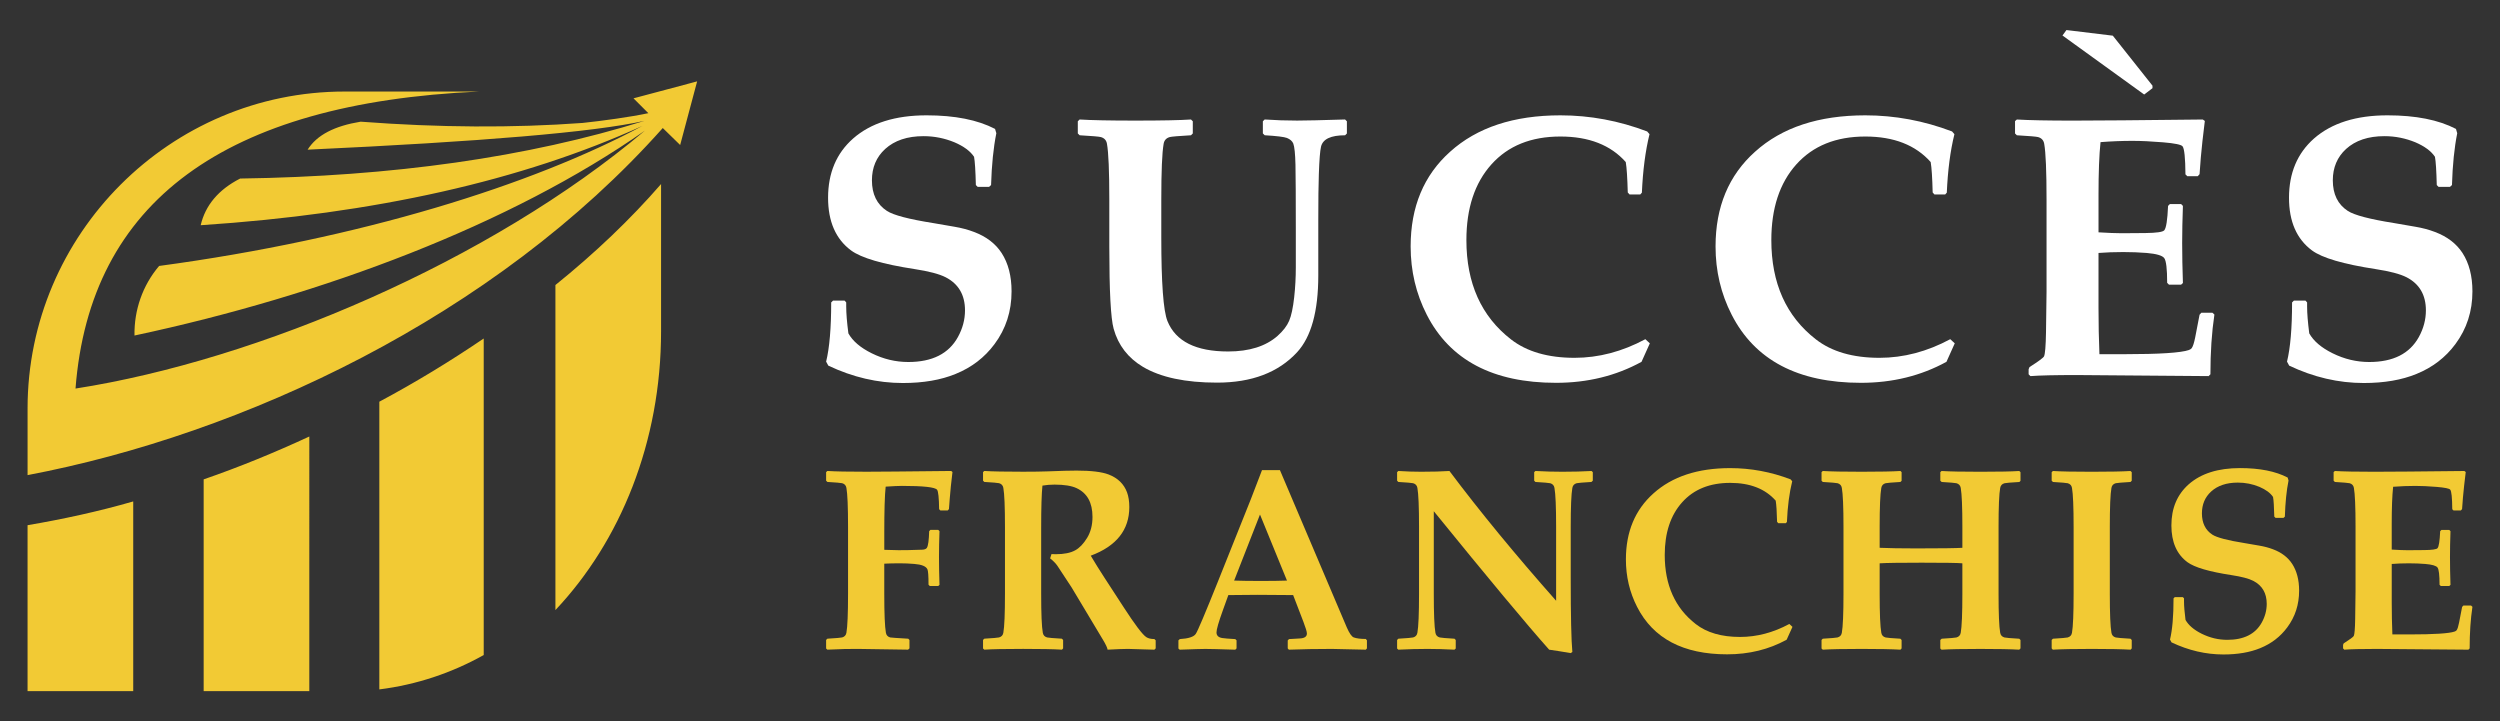
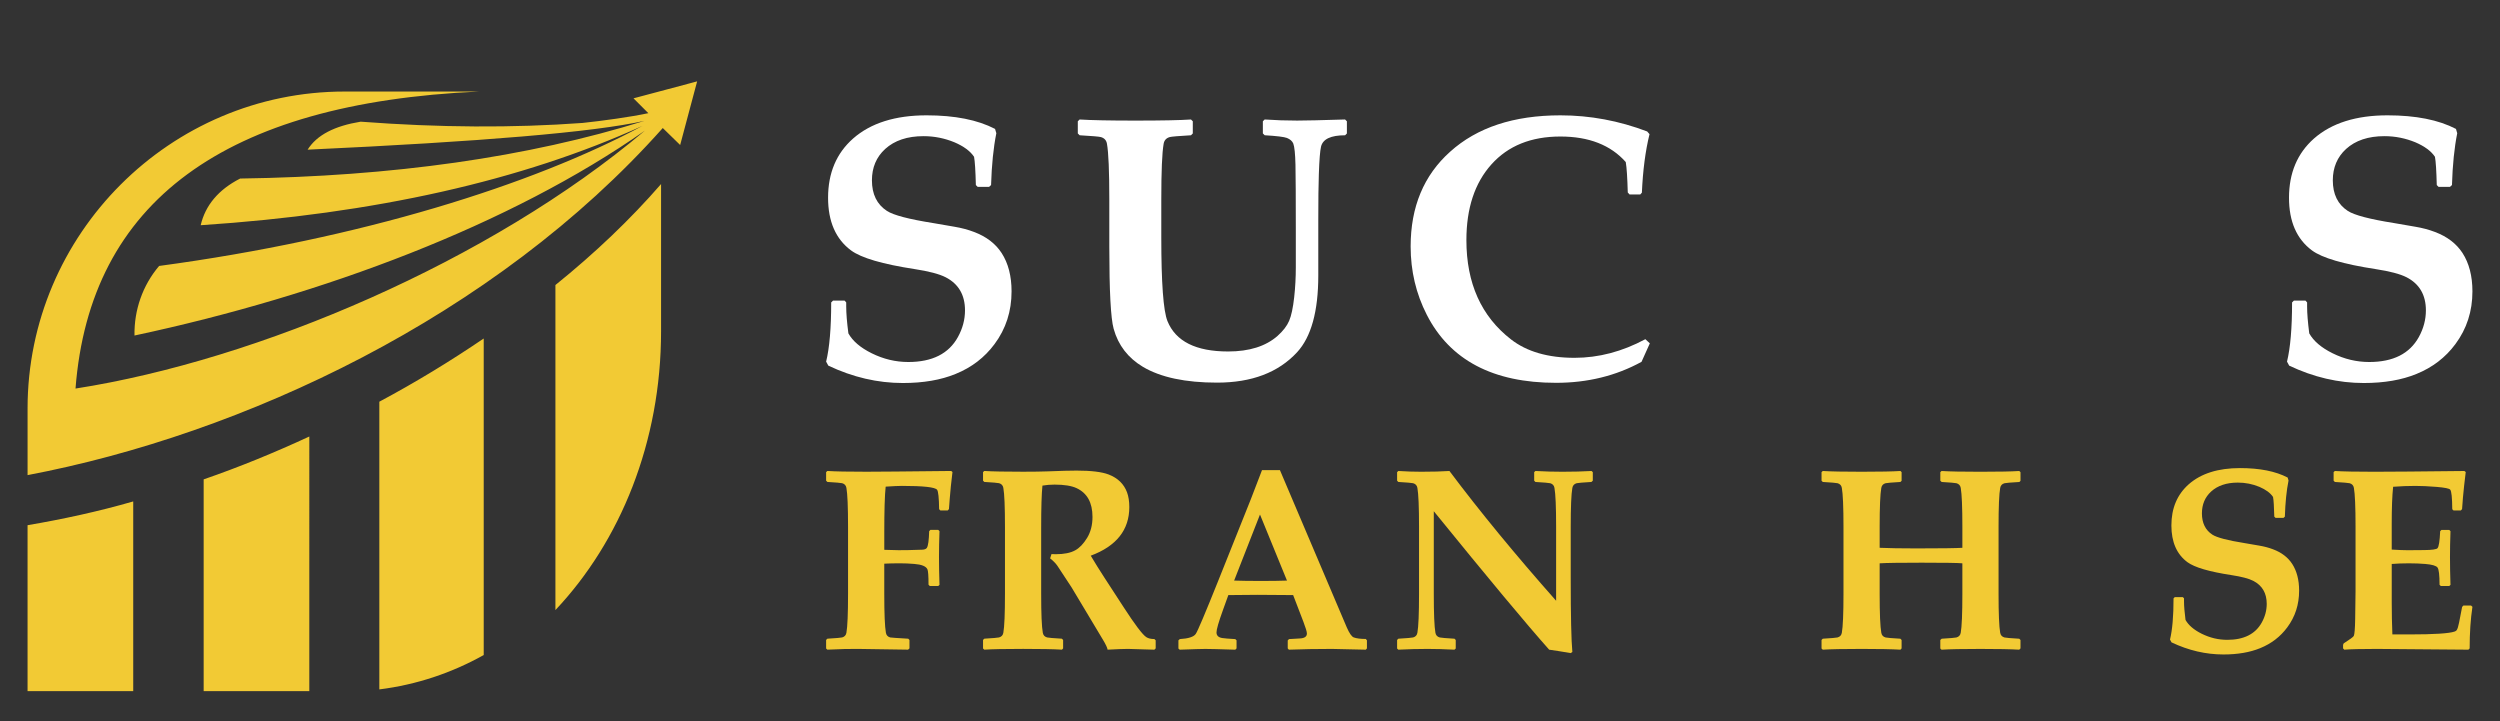
<svg xmlns="http://www.w3.org/2000/svg" version="1.1" id="Calque_1" x="0px" y="0px" width="208px" height="60px" viewBox="0 0 208 60" enable-background="new 0 0 208 60" xml:space="preserve">
  <rect x="0" y="0" width="208" height="60" fill="#333333" stroke="none" />
  <g>
    <path fill="#F2CA34" d="M2.294,39.53c17.863-3.389,38.833-13.133,52.849-28.878l1.447,1.412l0.706-2.648l0.707-2.647l-2.648,0.707   l-2.647,0.705l1.235,1.235c-1.483,0.318-3.813,0.637-5.472,0.813c-5.79,0.424-11.933,0.389-18.464-0.105   c-2.153,0.353-3.636,1.094-4.413,2.329c14.404-0.671,23.759-1.446,28.031-2.399c-9.744,3.036-20.97,4.624-33.644,4.801   c-1.8,0.918-2.895,2.224-3.283,3.883c14.474-0.953,26.724-3.707,36.75-8.261c-9.144,4.907-23.441,9.392-40.21,11.65   c-1.377,1.624-2.083,3.671-2.048,5.789c15.71-3.354,31.279-9.214,42.47-17.051C40.774,21.737,21.463,29.963,6.283,32.328   c1.2-15.533,12.391-23.759,33.573-24.712H28.666c-14.51,0-26.372,11.862-26.372,26.372V39.53z M46.211,23.714v27.043   c5.401-5.719,8.79-13.98,8.79-23.194V15.312C52.459,18.243,49.494,21.066,46.211,23.714z M31.56,33.422v23.936   c3.107-0.387,6.037-1.376,8.685-2.859l0,0V28.163C37.491,30.034,34.596,31.8,31.56,33.422z M16.945,39.884V57.5h8.79V36.317   C22.84,37.659,19.91,38.859,16.945,39.884z M11.084,57.5V41.719c-2.93,0.848-5.896,1.483-8.791,1.978V57.5H11.084z" />
    <g>
      <g>
        <path fill="#F2CA34" d="M79.246,39.271l-0.136,1.195c-0.028,0.267-0.059,0.615-0.094,1.049l-0.063,0.84l-0.104,0.115h-0.609     l-0.105-0.104c-0.014-0.945-0.07-1.483-0.167-1.615c-0.161-0.218-1.137-0.325-2.927-0.325c-0.287,0-0.738,0.021-1.354,0.063     c-0.077,0.713-0.115,1.992-0.115,3.838v1.417l1.186,0.031c0.356,0.007,1.018-0.007,1.982-0.041     c0.189-0.007,0.315-0.061,0.378-0.157c0.105-0.169,0.168-0.631,0.189-1.386l0.104-0.104h0.65l0.105,0.104     c-0.028,0.784-0.042,1.5-0.042,2.15c0,0.707,0.014,1.479,0.042,2.319l-0.105,0.095h-0.703l-0.105-0.105     c0-0.734-0.031-1.164-0.094-1.291c-0.12-0.245-0.479-0.392-1.081-0.439c-0.413-0.035-0.818-0.053-1.217-0.053     c-0.482,0-0.913,0.011-1.29,0.031v2.497c0,1.656,0.045,2.741,0.136,3.252c0.035,0.203,0.154,0.332,0.357,0.389     c0.048,0.014,0.549,0.048,1.5,0.104l0.104,0.104v0.702l-0.116,0.106l-4.217-0.063c-0.602-0.007-1.434,0.014-2.497,0.063     l-0.105-0.096v-0.713l0.105-0.104c0.713-0.042,1.123-0.078,1.228-0.104c0.203-0.057,0.321-0.186,0.356-0.389     c0.091-0.511,0.136-1.596,0.136-3.252v-5.55c0-1.657-0.045-2.742-0.136-3.253c-0.035-0.203-0.154-0.332-0.356-0.389     c-0.105-0.026-0.515-0.062-1.228-0.104l-0.105-0.104v-0.713l0.105-0.096c0.671,0.043,1.749,0.063,3.231,0.063     c0.958,0,3.315-0.021,7.071-0.063L79.246,39.271z" />
        <path fill="#F2CA34" d="M96.151,53.947l-0.105,0.106c-0.049,0-0.182-0.004-0.398-0.011c-0.958-0.035-1.557-0.053-1.794-0.053     c-0.356,0-0.923,0.021-1.7,0.063c-0.028-0.169-0.161-0.448-0.398-0.841l-2.602-4.343l-1.165-1.773     c-0.146-0.216-0.353-0.43-0.618-0.639l0.115-0.357c0.161,0.008,0.28,0.011,0.357,0.011c0.686,0,1.224-0.108,1.616-0.325     c0.356-0.195,0.686-0.538,0.986-1.028c0.3-0.489,0.451-1.073,0.451-1.752c0-1.183-0.44-1.979-1.322-2.391     c-0.42-0.196-1.032-0.295-1.836-0.295c-0.35,0-0.686,0.028-1.007,0.083c-0.07,0.687-0.105,1.854-0.105,3.505v5.487     c0,1.664,0.045,2.749,0.136,3.252c0.035,0.203,0.154,0.332,0.357,0.389c0.105,0.026,0.514,0.063,1.228,0.104l0.105,0.104v0.702     l-0.095,0.106c-0.7-0.043-1.776-0.063-3.231-0.063c-1.504,0-2.581,0.021-3.231,0.063l-0.105-0.096v-0.713l0.105-0.104     c0.713-0.042,1.123-0.078,1.228-0.104c0.203-0.057,0.322-0.186,0.356-0.389c0.091-0.503,0.136-1.588,0.136-3.252v-5.55     c0-1.664-0.045-2.749-0.136-3.253c-0.035-0.203-0.154-0.332-0.356-0.389c-0.105-0.026-0.515-0.062-1.228-0.104l-0.105-0.104     v-0.713l0.105-0.096c0.685,0.043,1.762,0.063,3.231,0.063c0.853,0,1.545-0.011,2.077-0.031c1.056-0.043,1.847-0.063,2.372-0.063     c1.209,0,2.098,0.108,2.665,0.324c0.762,0.294,1.273,0.791,1.532,1.49c0.125,0.343,0.188,0.749,0.188,1.218     c0,1.902-1.07,3.252-3.209,4.048c0.349,0.588,0.72,1.183,1.111,1.785l1.616,2.485c0.951,1.469,1.584,2.305,1.899,2.508     c0.161,0.104,0.384,0.158,0.671,0.158l0.105,0.104V53.947z" />
        <path fill="#F2CA34" d="M113.728,53.947l-0.095,0.106c-1.552-0.043-2.49-0.063-2.811-0.063c-1.287,0-2.483,0.021-3.588,0.063     l-0.095-0.106v-0.66l0.105-0.114l0.913-0.054c0.384-0.021,0.577-0.157,0.577-0.409c0-0.146-0.098-0.476-0.294-0.986l-0.85-2.213     c-0.965-0.015-1.951-0.021-2.958-0.021c-0.545,0-1.357,0.007-2.434,0.021l-0.461,1.28c-0.35,0.972-0.525,1.58-0.525,1.826     c0,0.265,0.165,0.423,0.494,0.47c0.182,0.029,0.539,0.057,1.07,0.086l0.105,0.104v0.671l-0.105,0.106     c-1.294-0.043-2.126-0.063-2.497-0.063c-0.287,0-0.997,0.021-2.13,0.063l-0.104-0.096v-0.682l0.115-0.104     c0.72-0.043,1.163-0.187,1.327-0.432c0.165-0.244,0.781-1.703,1.852-4.374l2.738-6.852c0.203-0.531,0.51-1.331,0.923-2.402h1.489     l5.561,13.082c0.216,0.498,0.412,0.777,0.587,0.841c0.231,0.083,0.563,0.126,0.997,0.126l0.095,0.114V53.947z M107.076,48.304     l-2.245-5.496l-2.151,5.496c0.573,0.021,1.318,0.031,2.234,0.031C105.804,48.335,106.524,48.325,107.076,48.304z" />
        <path fill="#F2CA34" d="M132.521,39.995l-0.116,0.104c-0.712,0.043-1.122,0.078-1.226,0.104     c-0.203,0.057-0.323,0.186-0.359,0.389c-0.09,0.504-0.136,1.589-0.136,3.253v4.259c0,3.141,0.046,5.186,0.136,6.137l-0.136,0.096     c-0.79-0.133-1.387-0.228-1.793-0.283c-1.875-2.105-5.074-5.946-9.6-11.52v6.861c0,1.664,0.045,2.749,0.136,3.252     c0.035,0.203,0.154,0.332,0.357,0.389c0.105,0.026,0.514,0.063,1.228,0.104l0.105,0.104v0.713l-0.105,0.096     c-0.805-0.043-1.553-0.063-2.245-0.063c-0.804,0-1.612,0.021-2.424,0.063l-0.104-0.096v-0.713l0.104-0.104     c0.713-0.042,1.124-0.078,1.228-0.104c0.203-0.057,0.321-0.186,0.357-0.389c0.09-0.503,0.136-1.588,0.136-3.252v-5.55     c0-1.664-0.046-2.749-0.136-3.253c-0.036-0.203-0.154-0.332-0.357-0.389c-0.104-0.026-0.515-0.062-1.228-0.104l-0.104-0.104     v-0.713l0.104-0.096c0.665,0.043,1.298,0.063,1.899,0.063c0.944,0,1.728-0.021,2.351-0.063c2.518,3.357,5.476,6.956,8.876,10.797     v-6.138c0-1.664-0.046-2.749-0.138-3.253c-0.034-0.203-0.153-0.332-0.356-0.389c-0.104-0.026-0.514-0.062-1.227-0.104     l-0.104-0.104v-0.713l0.104-0.096c0.783,0.043,1.528,0.063,2.235,0.063c0.901,0,1.714-0.021,2.434-0.063l0.104,0.096V39.995z" />
-         <path fill="#F2CA34" d="M149.133,52.155l-0.483,1.068c-1.476,0.812-3.126,1.217-4.951,1.217c-3.651,0-6.148-1.314-7.491-3.944     c-0.623-1.217-0.933-2.535-0.933-3.955c0-2.293,0.762-4.123,2.287-5.486c1.56-1.406,3.688-2.108,6.389-2.108     c1.713,0,3.389,0.312,5.025,0.934l0.136,0.157c-0.238,0.965-0.386,2.095-0.44,3.389l-0.094,0.105h-0.619l-0.106-0.116     c-0.02-0.847-0.059-1.434-0.114-1.762c-0.874-0.987-2.137-1.479-3.787-1.479c-1.699,0-3.032,0.538-3.997,1.616     c-0.965,1.076-1.449,2.537-1.449,4.384c0,2.497,0.861,4.414,2.583,5.749c0.916,0.714,2.143,1.07,3.682,1.07     c1.397,0,2.767-0.36,4.102-1.081L149.133,52.155z" />
        <path fill="#F2CA34" d="M168.105,53.947L168,54.054c-0.693-0.043-1.77-0.063-3.23-0.063c-1.497,0-2.575,0.021-3.232,0.063     l-0.104-0.096v-0.713l0.114-0.104c0.714-0.042,1.123-0.078,1.227-0.104c0.203-0.057,0.322-0.186,0.358-0.389     c0.09-0.503,0.136-1.588,0.136-3.252v-2.528c-0.357-0.036-1.489-0.053-3.398-0.053c-1.763,0-2.925,0.017-3.484,0.053v2.528     c0,1.664,0.047,2.749,0.137,3.252c0.035,0.203,0.153,0.332,0.356,0.389c0.105,0.026,0.515,0.063,1.229,0.104l0.104,0.104v0.702     l-0.095,0.106c-0.699-0.043-1.777-0.063-3.231-0.063c-1.503,0-2.58,0.021-3.231,0.063l-0.104-0.096v-0.713l0.104-0.104     c0.715-0.042,1.123-0.078,1.228-0.104c0.203-0.057,0.322-0.186,0.357-0.389c0.091-0.503,0.137-1.588,0.137-3.252v-5.55     c0-1.664-0.046-2.749-0.137-3.253c-0.035-0.203-0.154-0.332-0.357-0.389c-0.104-0.026-0.513-0.062-1.228-0.104l-0.104-0.104     v-0.713l0.104-0.096c0.672,0.043,1.748,0.063,3.231,0.063c1.518,0,2.596-0.021,3.231-0.063l0.095,0.096v0.724l-0.104,0.094     c-0.714,0.043-1.123,0.078-1.229,0.104c-0.203,0.057-0.321,0.186-0.356,0.389c-0.09,0.504-0.137,1.589-0.137,3.253v1.731     c0.742,0.033,1.763,0.051,3.063,0.051c2.042,0,3.315-0.018,3.819-0.051v-1.731c0-1.664-0.046-2.749-0.136-3.253     c-0.036-0.203-0.155-0.332-0.358-0.389c-0.104-0.026-0.513-0.062-1.227-0.104l-0.114-0.104v-0.713l0.104-0.096     c0.679,0.043,1.756,0.063,3.232,0.063c1.523,0,2.601-0.021,3.23-0.063l0.105,0.096v0.724l-0.094,0.094     c-0.729,0.043-1.142,0.078-1.239,0.104c-0.203,0.057-0.321,0.186-0.357,0.389c-0.09,0.504-0.136,1.589-0.136,3.253v5.55     c0,1.664,0.046,2.749,0.136,3.252c0.036,0.203,0.154,0.332,0.357,0.389c0.104,0.026,0.514,0.063,1.228,0.104l0.105,0.104V53.947z     " />
-         <path fill="#F2CA34" d="M177.36,53.947l-0.093,0.106c-0.699-0.043-1.78-0.063-3.242-0.063c-1.455,0-2.531,0.021-3.231,0.063     l-0.095-0.106v-0.702l0.105-0.104c0.714-0.042,1.123-0.078,1.228-0.104c0.203-0.057,0.322-0.186,0.357-0.389     c0.09-0.503,0.136-1.588,0.136-3.252v-5.55c0-1.664-0.046-2.749-0.136-3.253c-0.035-0.203-0.154-0.332-0.357-0.389     c-0.104-0.026-0.514-0.062-1.228-0.104l-0.105-0.104v-0.713l0.105-0.096c0.672,0.043,1.749,0.063,3.23,0.063     c1.477,0,2.551-0.021,3.222-0.063l0.104,0.096v0.713l-0.104,0.104c-0.714,0.043-1.123,0.078-1.227,0.104     c-0.204,0.057-0.322,0.186-0.357,0.389c-0.091,0.504-0.136,1.589-0.136,3.253v5.55c0,1.664,0.045,2.749,0.136,3.252     c0.035,0.203,0.153,0.332,0.357,0.389c0.104,0.026,0.513,0.063,1.227,0.104l0.104,0.104V53.947z" />
        <path fill="#F2CA34" d="M191.287,49.143c0,1.154-0.329,2.172-0.986,3.053c-0.573,0.777-1.325,1.354-2.256,1.732     c-0.854,0.349-1.871,0.524-3.053,0.524c-1.469,0-2.909-0.336-4.322-1.007l-0.126-0.232c0.195-0.804,0.295-1.946,0.295-3.43     l0.104-0.104h0.671l0.096,0.104v0.241c0,0.393,0.041,0.909,0.125,1.553c0.252,0.448,0.704,0.832,1.354,1.154     c0.679,0.335,1.386,0.503,2.12,0.503c1.385,0,2.342-0.482,2.874-1.448c0.273-0.495,0.409-1.01,0.409-1.541     c0-0.896-0.374-1.535-1.123-1.92c-0.37-0.189-0.969-0.347-1.793-0.473c-1.869-0.286-3.096-0.646-3.683-1.08     c-0.888-0.657-1.333-1.675-1.333-3.054c0-1.434,0.483-2.577,1.448-3.43c1.021-0.895,2.44-1.343,4.259-1.343     c1.637,0,2.96,0.262,3.967,0.787l0.072,0.251c-0.168,0.832-0.269,1.832-0.305,3l-0.114,0.105h-0.66l-0.106-0.105     c-0.021-0.839-0.055-1.384-0.104-1.636c-0.216-0.329-0.595-0.608-1.133-0.84c-0.573-0.237-1.171-0.355-1.794-0.355     c-0.937,0-1.678,0.247-2.225,0.744c-0.511,0.47-0.765,1.073-0.765,1.814c0,0.805,0.29,1.396,0.87,1.773     c0.378,0.244,1.27,0.479,2.675,0.702c0.146,0.021,0.556,0.092,1.228,0.211c0.413,0.069,0.794,0.172,1.144,0.305     c0.706,0.265,1.238,0.67,1.595,1.217C191.095,47.513,191.287,48.255,191.287,49.143z" />
        <path fill="#F2CA34" d="M205.706,50.486c-0.154,1.021-0.231,2.175-0.231,3.461l-0.104,0.106l-7.627-0.063     c-1.273,0-2.172,0.021-2.697,0.063l-0.104-0.106v-0.293l0.052-0.126c0.518-0.329,0.797-0.535,0.84-0.618     c0.063-0.134,0.101-0.599,0.115-1.396l0.031-2.35v-5.318c0-1.664-0.046-2.749-0.137-3.253c-0.035-0.203-0.153-0.332-0.356-0.389     c-0.105-0.026-0.514-0.062-1.227-0.104l-0.105-0.104v-0.713l0.105-0.096c0.706,0.043,1.797,0.063,3.272,0.063     c1.314,0,3.814-0.021,7.502-0.063l0.114,0.085l-0.137,1.164c-0.04,0.37-0.072,0.686-0.094,0.944l-0.073,0.976l-0.105,0.115     h-0.608l-0.104-0.104c-0.007-0.952-0.063-1.493-0.168-1.626c-0.077-0.099-0.454-0.175-1.127-0.231     c-0.676-0.056-1.268-0.083-1.779-0.083c-0.608,0-1.225,0.024-1.846,0.072c-0.078,0.735-0.117,1.753-0.117,3.054v2.172     c0.555,0.034,1.002,0.052,1.344,0.052l1.374-0.011c0.644-0.007,1.008-0.059,1.092-0.157c0.112-0.126,0.185-0.598,0.221-1.416     l0.104-0.104h0.651l0.104,0.104c-0.028,0.784-0.042,1.5-0.042,2.15c0,0.707,0.014,1.479,0.042,2.319l-0.104,0.095h-0.702     l-0.105-0.105c0-0.805-0.056-1.282-0.168-1.433s-0.451-0.25-1.018-0.298c-0.428-0.035-0.881-0.053-1.364-0.053     c-0.511,0-0.986,0.018-1.428,0.053v3.2c0,0.915,0.019,1.803,0.054,2.663h1.426c2.042,0,3.296-0.08,3.758-0.241     c0.076-0.027,0.133-0.067,0.166-0.114c0.07-0.1,0.138-0.309,0.2-0.631l0.252-1.301l0.104-0.114h0.641L205.706,50.486z" />
      </g>
      <g>
        <path fill="#FFFFFF" d="M84.162,24.243c0,1.657-0.472,3.117-1.416,4.385c-0.825,1.114-1.904,1.942-3.24,2.484     c-1.225,0.503-2.687,0.755-4.384,0.755c-2.109,0-4.178-0.483-6.207-1.447l-0.181-0.333c0.281-1.153,0.421-2.795,0.421-4.925     l0.151-0.151h0.964l0.135,0.151v0.346c0,0.563,0.06,1.306,0.181,2.23c0.361,0.644,1.01,1.195,1.943,1.656     c0.974,0.483,1.989,0.725,3.043,0.725c1.989,0,3.365-0.692,4.128-2.08c0.392-0.713,0.588-1.451,0.588-2.215     c0-1.286-0.538-2.205-1.612-2.757c-0.533-0.271-1.392-0.498-2.577-0.679c-2.682-0.411-4.444-0.929-5.289-1.552     c-1.275-0.944-1.914-2.406-1.914-4.383c0-2.061,0.694-3.702,2.081-4.927c1.465-1.287,3.504-1.931,6.117-1.931     c2.35,0,4.249,0.377,5.695,1.131l0.106,0.36c-0.242,1.195-0.387,2.633-0.438,4.311l-0.165,0.15h-0.949l-0.151-0.15     c-0.03-1.205-0.081-1.989-0.15-2.352c-0.312-0.471-0.854-0.872-1.627-1.205c-0.824-0.34-1.682-0.512-2.577-0.512     c-1.345,0-2.41,0.356-3.194,1.068c-0.733,0.673-1.099,1.543-1.099,2.608c0,1.154,0.417,2.004,1.251,2.546     c0.542,0.351,1.822,0.688,3.842,1.008c0.21,0.033,0.798,0.131,1.762,0.304c0.592,0.099,1.141,0.244,1.643,0.437     c1.014,0.382,1.778,0.964,2.29,1.747C83.886,21.901,84.162,22.966,84.162,24.243z" />
        <path fill="#FFFFFF" d="M112.063,11.104l-0.15,0.151c-1.186,0-1.854,0.314-2.004,0.949c-0.082,0.35-0.141,1.113-0.181,2.289     c-0.031,0.873-0.046,2.135-0.046,3.781v4.642c0,2.983-0.587,5.111-1.762,6.389c-1.557,1.687-3.777,2.53-6.66,2.53     c-2.632,0-4.687-0.437-6.163-1.31c-1.245-0.745-2.06-1.8-2.44-3.166c-0.242-0.873-0.362-3.152-0.362-6.84v-3.887     c0-2.391-0.065-3.948-0.196-4.672c-0.049-0.289-0.221-0.477-0.512-0.557c-0.151-0.039-0.738-0.091-1.763-0.149l-0.15-0.151     v-1.011l0.15-0.15c0.965,0.061,2.511,0.092,4.641,0.092c2.169,0,3.711-0.031,4.626-0.092l0.15,0.15v1.011l-0.15,0.151     c-1.025,0.059-1.613,0.11-1.763,0.149c-0.292,0.08-0.462,0.268-0.512,0.557c-0.13,0.724-0.196,2.281-0.196,4.672v3.104     c0,3.796,0.17,6.122,0.512,6.977c0.683,1.687,2.365,2.53,5.047,2.53c1.757,0,3.129-0.431,4.114-1.296     c0.461-0.411,0.782-0.828,0.963-1.251c0.181-0.421,0.322-1.074,0.421-1.959c0.091-0.823,0.136-1.656,0.136-2.499v-3.136     c0-2.629-0.01-4.429-0.029-5.393c-0.021-0.905-0.08-1.491-0.181-1.764c-0.081-0.201-0.257-0.356-0.528-0.467     c-0.231-0.089-0.848-0.166-1.852-0.225l-0.152-0.151v-1.011l0.152-0.15c0.873,0.061,1.772,0.092,2.696,0.092     c0.693,0,2.024-0.031,3.993-0.092l0.15,0.15V11.104z" />
        <path fill="#FFFFFF" d="M137.266,28.566l-0.691,1.538c-2.119,1.163-4.49,1.747-7.112,1.747c-5.242,0-8.828-1.889-10.757-5.666     c-0.893-1.748-1.341-3.642-1.341-5.68c0-3.296,1.094-5.921,3.284-7.88c2.24-2.02,5.299-3.029,9.177-3.029     c2.461,0,4.865,0.448,7.217,1.341l0.196,0.227c-0.341,1.386-0.553,3.008-0.635,4.866l-0.136,0.152h-0.886l-0.152-0.167     c-0.033-1.215-0.086-2.059-0.167-2.532c-1.254-1.414-3.068-2.124-5.438-2.124c-2.441,0-4.355,0.774-5.741,2.321     c-1.386,1.546-2.08,3.646-2.08,6.298c0,3.587,1.236,6.338,3.708,8.258c1.316,1.022,3.078,1.535,5.287,1.535     c2.009,0,3.973-0.518,5.894-1.55L137.266,28.566z" />
-         <path fill="#FFFFFF" d="M162.636,28.566l-0.691,1.538c-2.12,1.163-4.491,1.747-7.112,1.747c-5.244,0-8.828-1.889-10.758-5.666     c-0.895-1.748-1.341-3.642-1.341-5.68c0-3.296,1.094-5.921,3.285-7.88c2.237-2.02,5.297-3.029,9.175-3.029     c2.462,0,4.866,0.448,7.217,1.341l0.197,0.227c-0.343,1.386-0.553,3.008-0.634,4.866l-0.136,0.152h-0.89l-0.15-0.167     c-0.029-1.215-0.085-2.059-0.165-2.532c-1.256-1.414-3.069-2.124-5.439-2.124c-2.44,0-4.354,0.774-5.741,2.321     c-1.385,1.546-2.078,3.646-2.078,6.298c0,3.587,1.234,6.338,3.707,8.258c1.313,1.022,3.078,1.535,5.287,1.535     c2.009,0,3.973-0.518,5.892-1.55L162.636,28.566z" />
-         <path fill="#FFFFFF" d="M184.239,26.171c-0.221,1.466-0.332,3.125-0.332,4.971l-0.15,0.15l-10.954-0.088     c-1.828,0-3.117,0.029-3.871,0.088l-0.15-0.15v-0.42l0.074-0.181c0.744-0.474,1.146-0.77,1.207-0.891     c0.089-0.189,0.146-0.857,0.165-2.004l0.045-3.373v-7.64c0-2.391-0.064-3.948-0.195-4.672c-0.052-0.289-0.221-0.477-0.512-0.557     c-0.151-0.039-0.74-0.091-1.764-0.149l-0.151-0.151v-1.025l0.151-0.136c1.013,0.061,2.582,0.092,4.702,0.092     c1.888,0,5.479-0.031,10.771-0.092l0.167,0.121l-0.198,1.672c-0.059,0.532-0.104,0.985-0.135,1.355l-0.105,1.402l-0.151,0.166     h-0.872l-0.151-0.15c-0.011-1.366-0.091-2.145-0.241-2.335c-0.11-0.141-0.651-0.252-1.618-0.333     c-0.971-0.081-1.822-0.121-2.556-0.121c-0.874,0-1.759,0.035-2.651,0.106c-0.111,1.056-0.167,2.517-0.167,4.385v3.119     c0.793,0.048,1.438,0.075,1.93,0.075l1.975-0.015c0.924-0.013,1.444-0.086,1.564-0.227c0.162-0.182,0.267-0.859,0.318-2.033     l0.15-0.152h0.935l0.15,0.152c-0.04,1.124-0.062,2.154-0.062,3.088c0,1.014,0.021,2.125,0.062,3.33l-0.15,0.136h-1.01     l-0.15-0.152c0-1.153-0.081-1.839-0.243-2.057c-0.16-0.216-0.647-0.358-1.461-0.429c-0.611-0.049-1.265-0.075-1.957-0.075     c-0.734,0-1.417,0.026-2.051,0.075v4.596c0,1.315,0.026,2.593,0.077,3.827h2.048c2.933,0,4.732-0.115,5.396-0.348     c0.108-0.038,0.189-0.093,0.239-0.165c0.102-0.141,0.196-0.441,0.288-0.904l0.36-1.868l0.15-0.166h0.918L184.239,26.171z      M179.087,7.337l-0.692,0.527l-6.797-4.911l0.331-0.453l3.857,0.468l3.301,4.159V7.337z" />
        <path fill="#FFFFFF" d="M205.706,24.243c0,1.657-0.473,3.117-1.416,4.385c-0.824,1.114-1.904,1.942-3.239,2.484     c-1.226,0.503-2.687,0.755-4.386,0.755c-2.106,0-4.178-0.483-6.206-1.447l-0.18-0.333c0.281-1.153,0.421-2.795,0.421-4.925     l0.15-0.151h0.965l0.136,0.151v0.346c0,0.563,0.06,1.306,0.179,2.23c0.363,0.644,1.011,1.195,1.945,1.656     c0.974,0.483,1.989,0.725,3.044,0.725c1.988,0,3.363-0.692,4.129-2.08c0.391-0.713,0.586-1.451,0.586-2.215     c0-1.286-0.538-2.205-1.611-2.757c-0.532-0.271-1.392-0.498-2.576-0.679c-2.682-0.411-4.446-0.929-5.289-1.552     c-1.274-0.944-1.913-2.406-1.913-4.383c0-2.061,0.693-3.702,2.077-4.927c1.468-1.287,3.509-1.931,6.118-1.931     c2.353,0,4.25,0.377,5.696,1.131l0.105,0.36c-0.241,1.195-0.387,2.633-0.438,4.311l-0.165,0.15h-0.949l-0.15-0.15     c-0.03-1.205-0.082-1.989-0.151-2.352c-0.313-0.471-0.854-0.872-1.627-1.205c-0.825-0.34-1.683-0.512-2.577-0.512     c-1.346,0-2.411,0.356-3.194,1.068c-0.732,0.673-1.1,1.543-1.1,2.608c0,1.154,0.416,2.004,1.251,2.546     c0.544,0.351,1.822,0.688,3.842,1.008c0.211,0.033,0.798,0.131,1.762,0.304c0.595,0.099,1.142,0.244,1.644,0.437     c1.014,0.382,1.778,0.964,2.29,1.747C205.43,21.901,205.706,22.966,205.706,24.243z" />
      </g>
    </g>
  </g>
</svg>